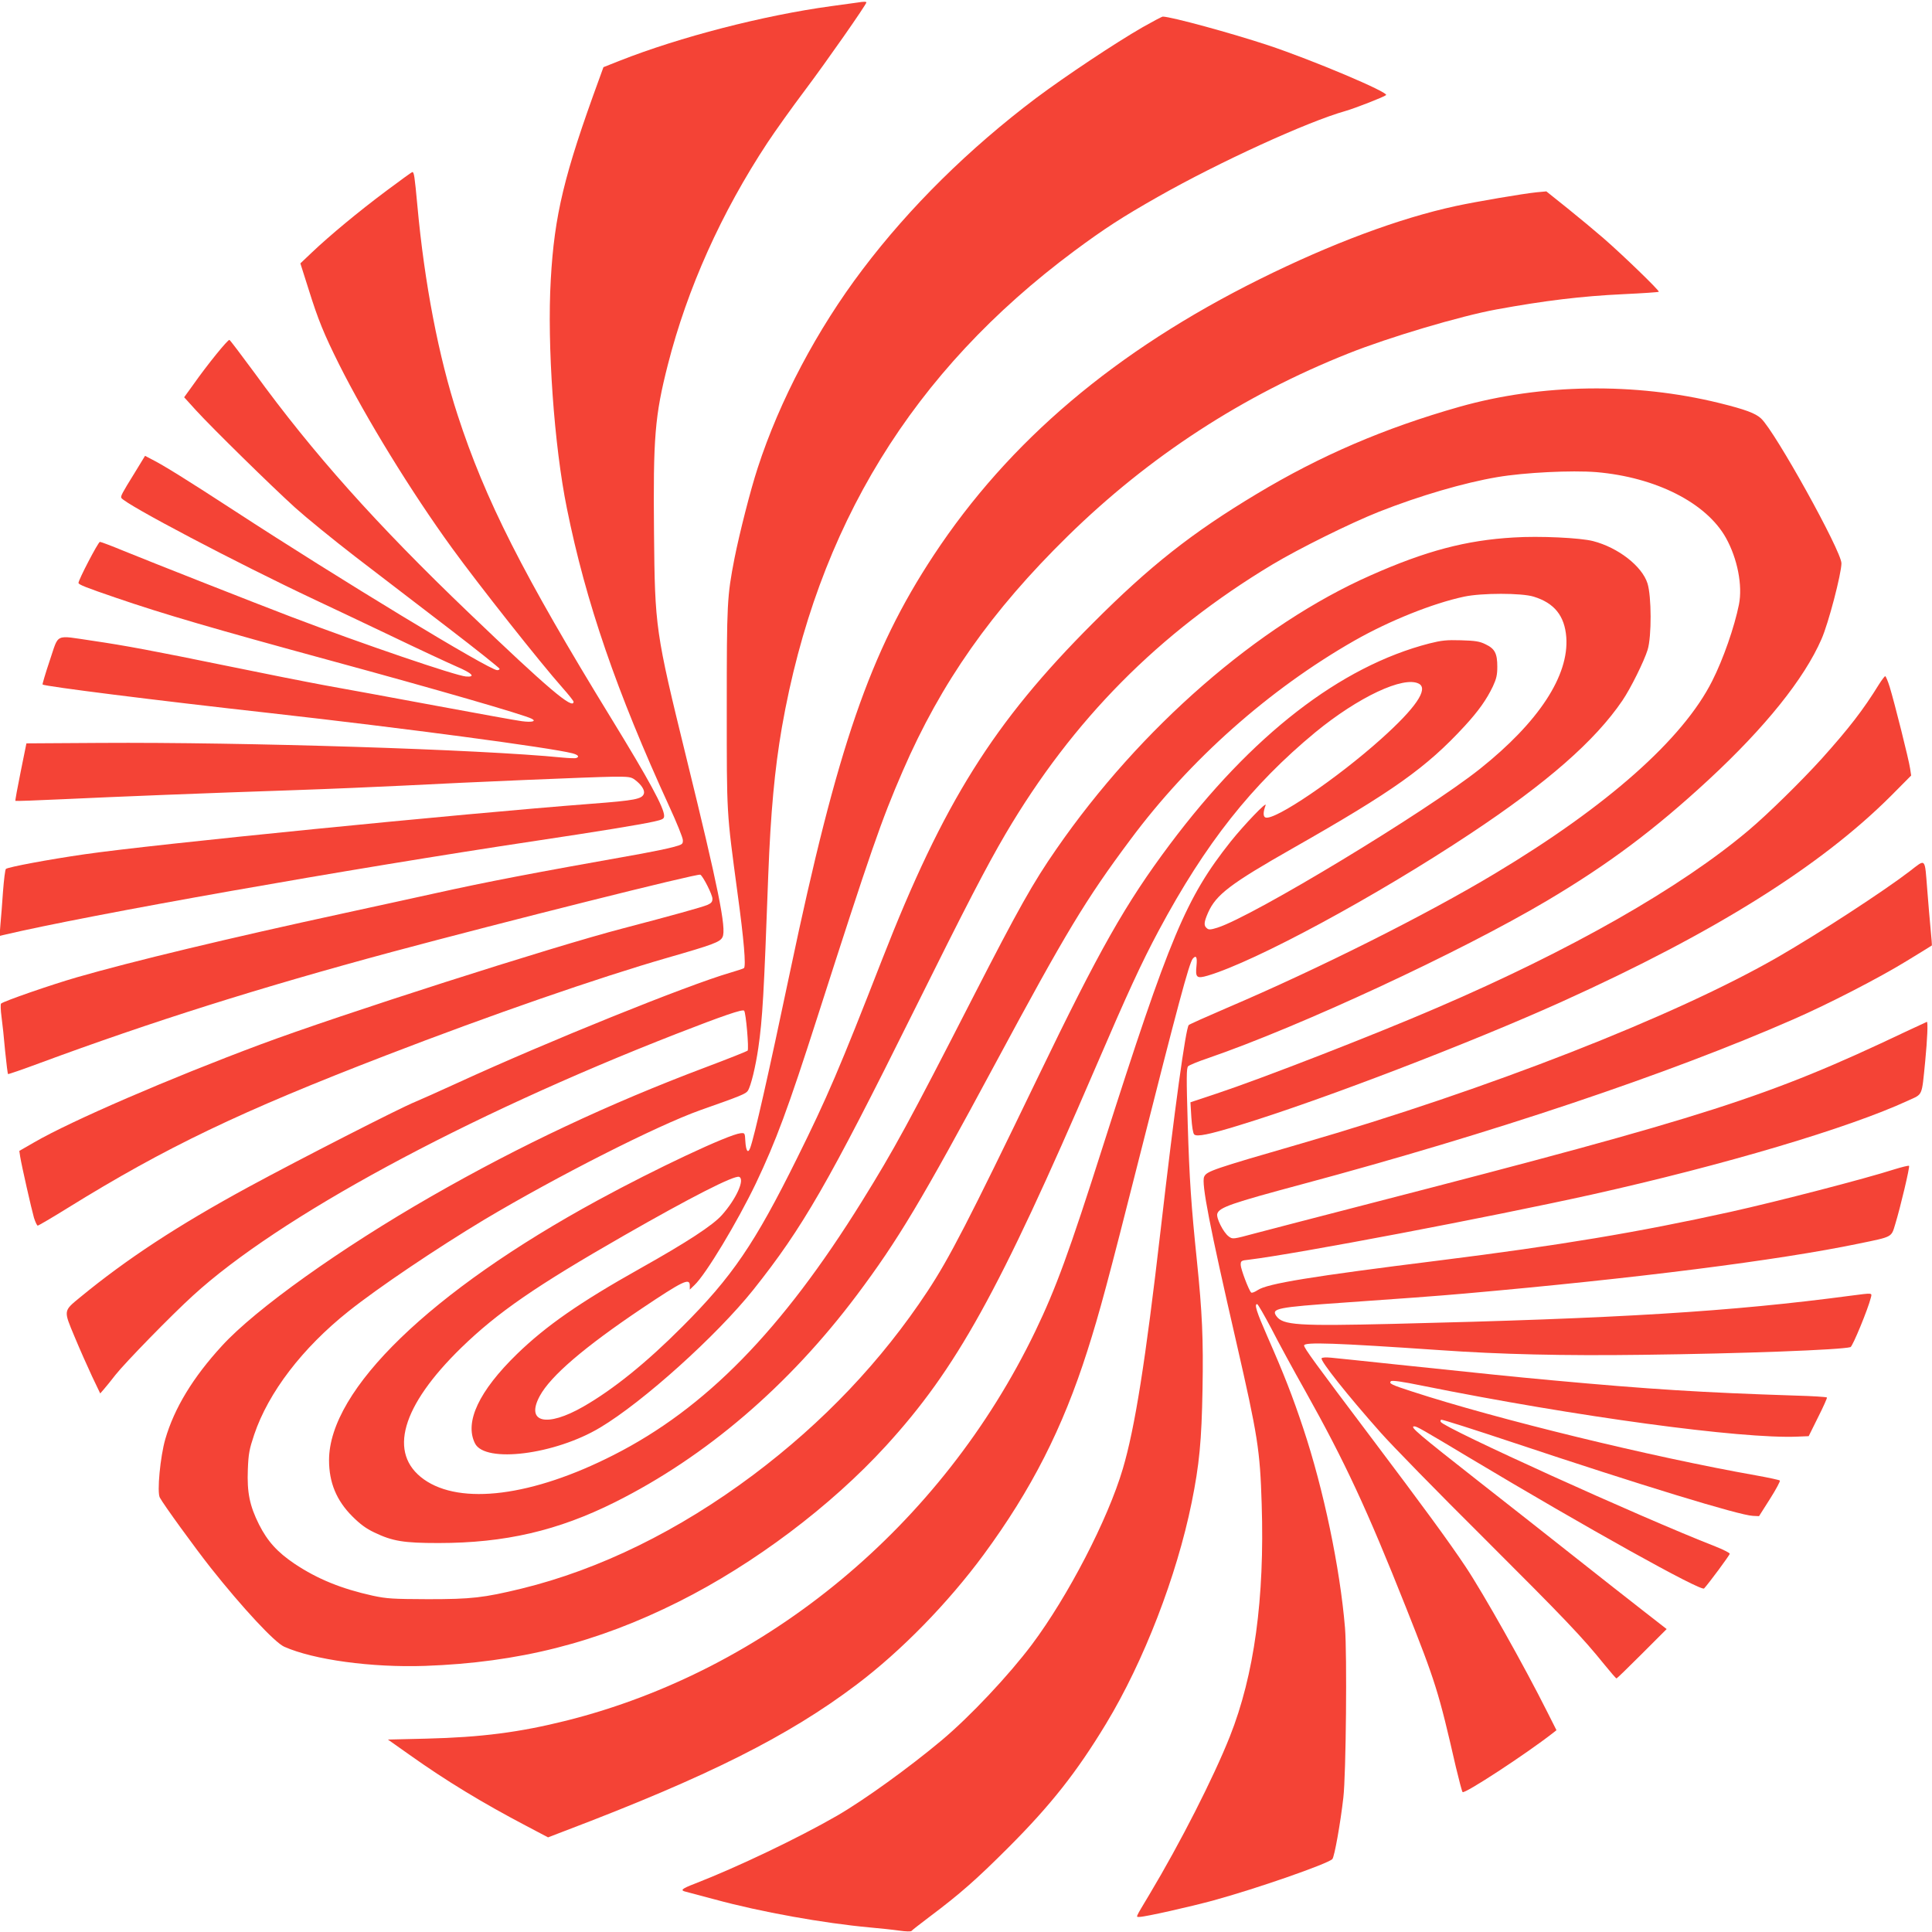
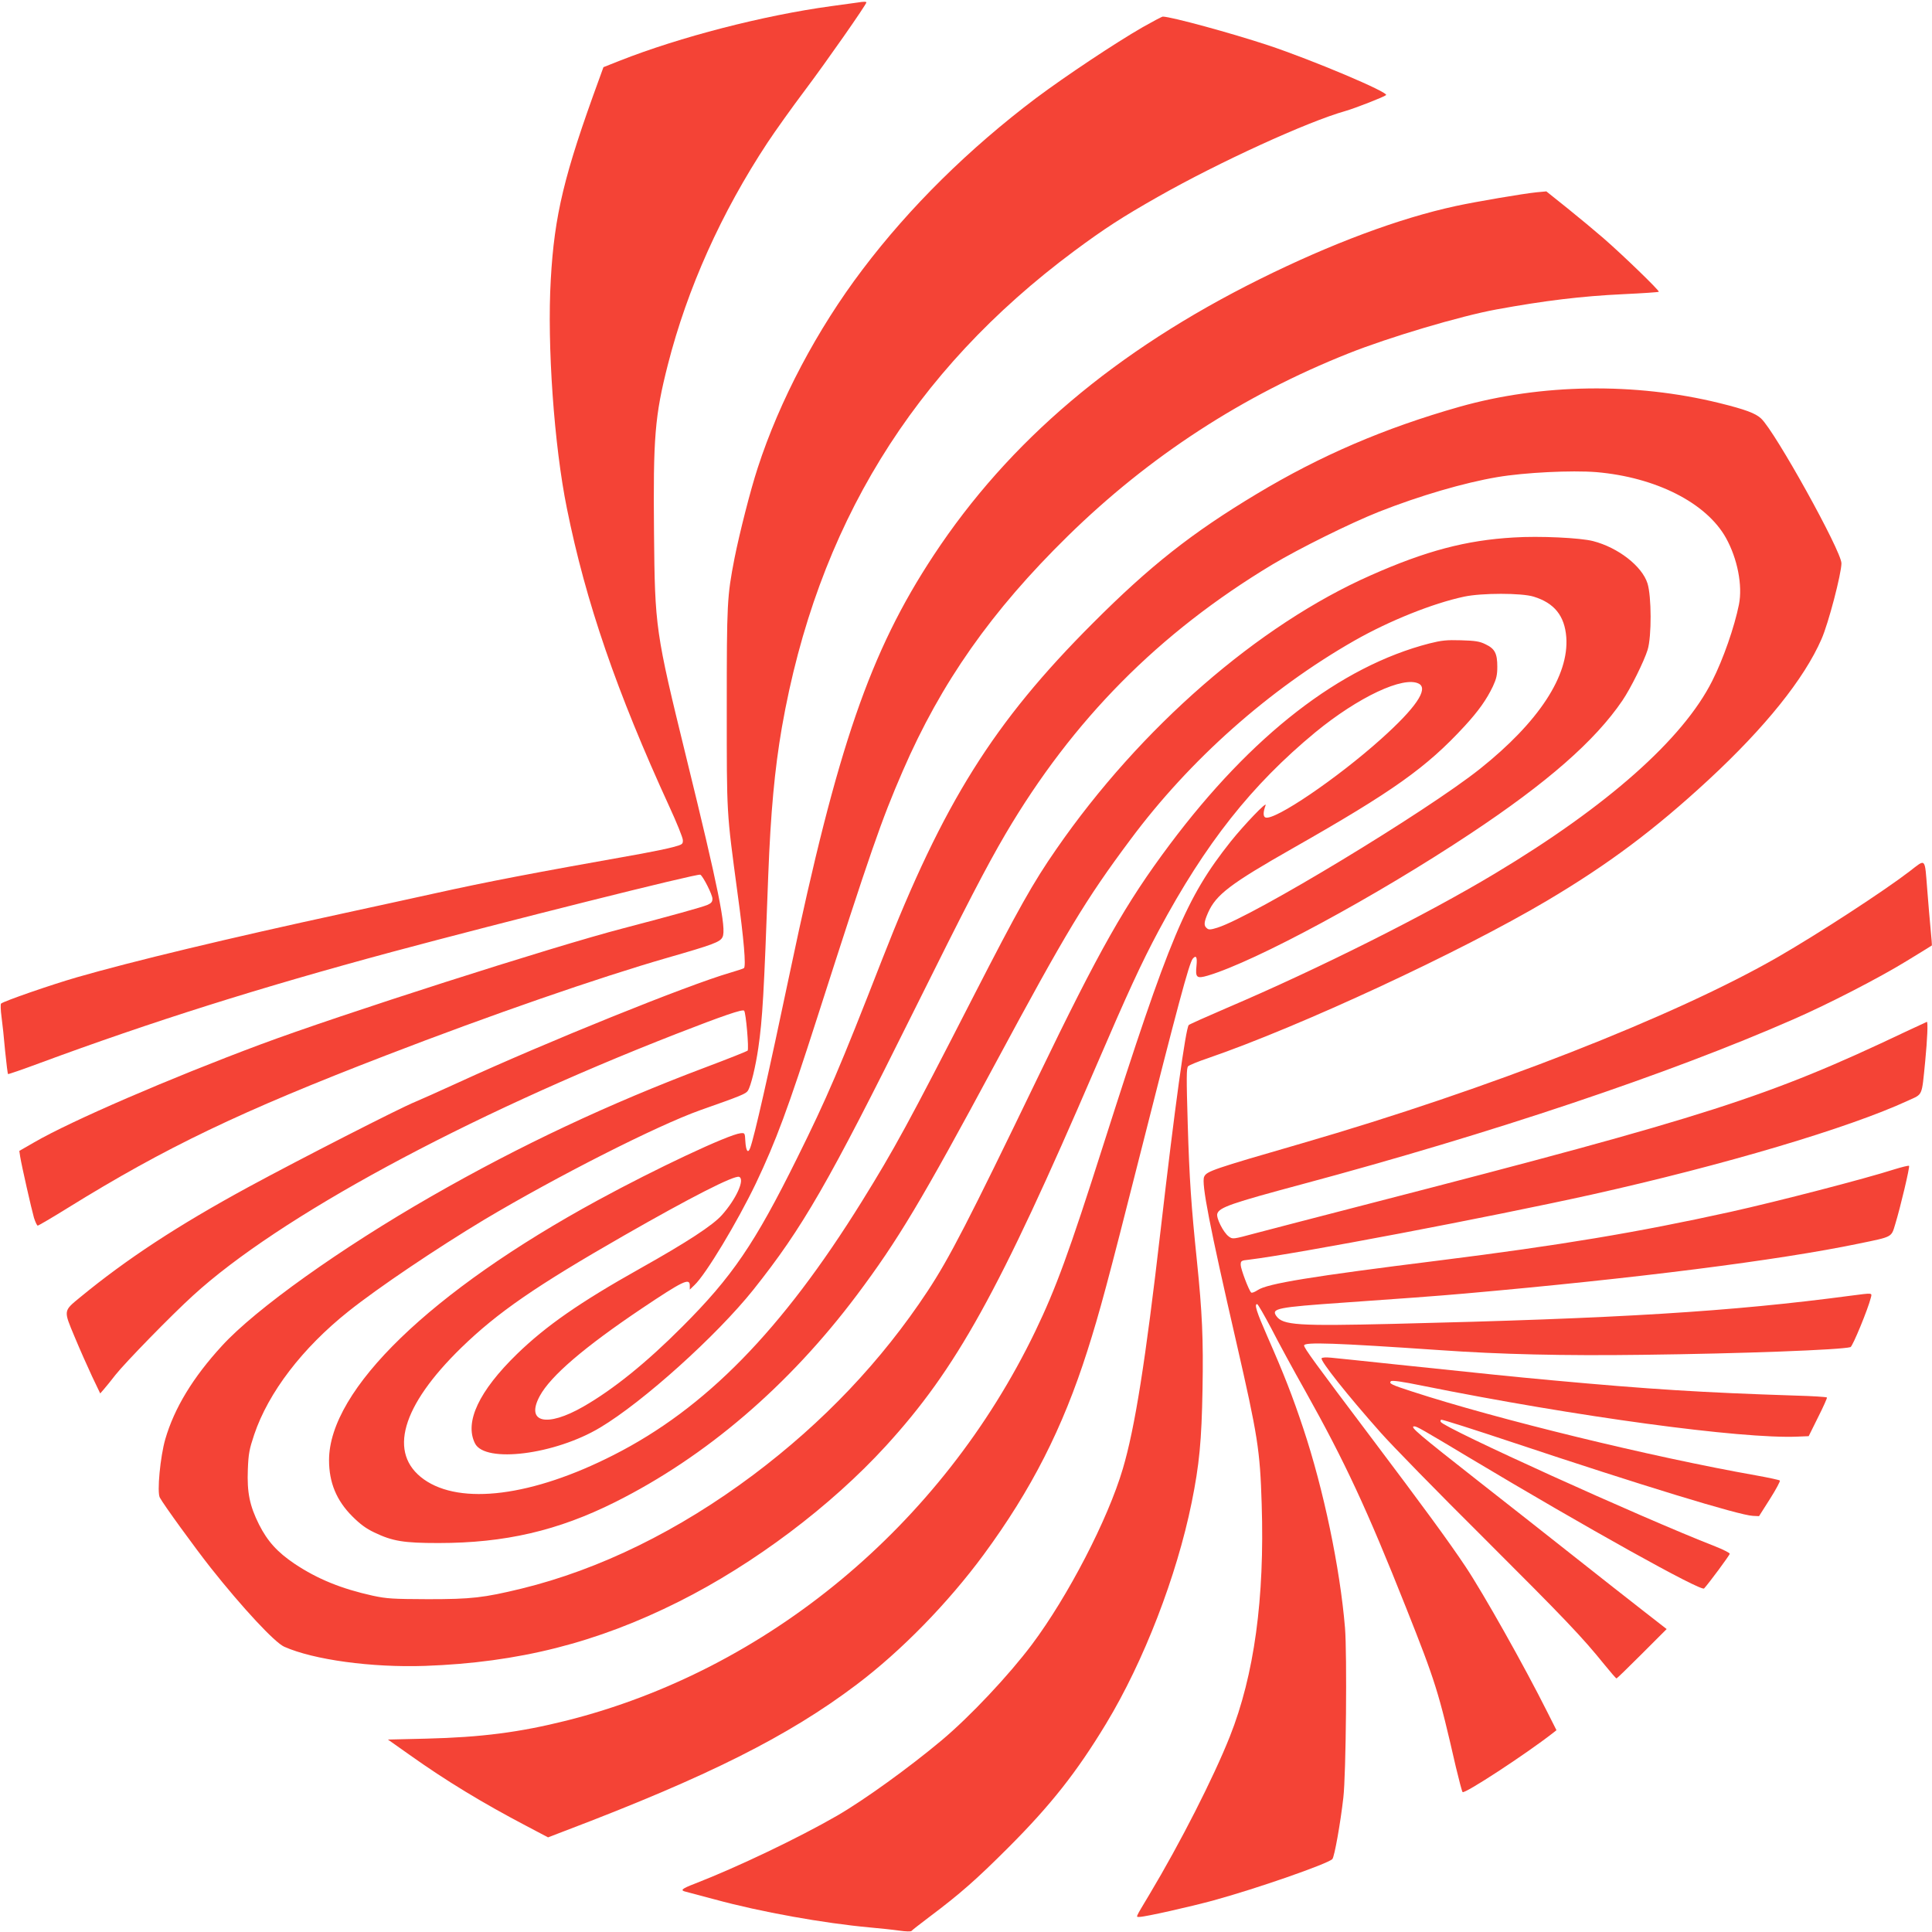
<svg xmlns="http://www.w3.org/2000/svg" version="1.0" width="1280pt" height="1280pt" viewBox="0 0 1280 1280" preserveAspectRatio="xMidYMid meet">
  <g transform="translate(0,1280) scale(0.1,-0.1)" fill="#f44336" stroke="none">
    <path d="M5680 12783 c-14 -2 -92 -13 -175 -24 -446 -61 -1001 -204 -1401 -362 l-106 -42 -29 -80 c-232 -634 -296 -900 -320 -1328 -25 -432 22 -1099 107 -1516 125 -620 329 -1213 679 -1976 48 -104 88 -203 89 -220 1 -28 -2 -30 -64 -47 -36 -10 -130 -29 -210 -44 -742 -132 -1013 -184 -1375 -264 -121 -27 -389 -85 -595 -130 -771 -167 -1407 -320 -1771 -425 -176 -51 -484 -158 -502 -174 -4 -4 -3 -43 3 -87 6 -43 17 -146 24 -228 8 -81 17 -150 19 -152 2 -2 95 30 208 72 741 274 1452 499 2339 738 730 196 2024 521 2040 511 19 -12 80 -133 80 -159 0 -21 -7 -30 -35 -42 -40 -16 -227 -68 -555 -154 -466 -121 -1880 -574 -2405 -770 -600 -224 -1253 -506 -1498 -648 l-99 -57 6 -40 c10 -61 74 -343 91 -403 9 -28 20 -52 25 -52 5 0 94 52 197 116 654 405 1146 640 2108 1011 702 271 1414 517 1865 647 306 88 352 105 367 138 27 54 -28 326 -241 1193 -204 832 -207 856 -213 1484 -6 633 5 775 92 1116 129 505 354 1006 660 1470 51 77 162 233 248 347 142 189 407 568 407 582 0 6 -18 6 -60 -1z" />
    <path d="M7569 12619 c-179 -103 -507 -321 -705 -469 -444 -335 -837 -722 -1149 -1135 -301 -397 -550 -868 -695 -1315 -48 -146 -121 -434 -154 -600 -49 -253 -51 -293 -51 -990 0 -720 -2 -679 71 -1225 43 -313 57 -485 43 -499 -3 -3 -45 -17 -93 -31 -282 -82 -1211 -457 -1797 -726 -131 -60 -261 -118 -288 -129 -94 -37 -767 -381 -1106 -565 -467 -254 -804 -475 -1113 -729 -113 -93 -112 -85 -38 -262 34 -82 87 -201 116 -263 l54 -113 26 30 c14 16 48 58 75 93 65 82 369 394 513 525 568 520 1800 1187 3202 1734 311 121 439 165 450 154 12 -12 33 -255 23 -265 -4 -4 -129 -54 -278 -110 -640 -241 -1226 -516 -1817 -855 -600 -344 -1164 -746 -1387 -990 -193 -210 -316 -413 -376 -619 -33 -114 -56 -352 -36 -387 23 -44 235 -336 337 -465 210 -265 424 -495 487 -523 196 -87 580 -139 932 -127 620 22 1139 153 1683 426 497 249 1006 632 1371 1031 467 511 748 1018 1386 2500 219 509 308 702 422 915 310 579 616 965 1037 1313 285 234 586 376 687 322 64 -35 -22 -161 -251 -366 -292 -262 -707 -543 -766 -520 -16 6 -16 36 1 81 11 31 -142 -129 -231 -240 -296 -373 -404 -631 -844 -2010 -227 -713 -314 -950 -451 -1235 -620 -1286 -1777 -2246 -3108 -2580 -309 -77 -560 -110 -928 -119 l-253 -6 143 -101 c240 -171 486 -320 770 -469 l148 -78 112 43 c945 359 1481 628 1932 969 296 223 606 541 842 861 317 431 524 838 687 1350 82 257 136 459 346 1288 252 996 328 1280 352 1310 23 27 31 11 25 -47 -8 -78 1 -86 74 -65 317 94 1113 524 1741 941 508 337 826 615 1007 882 54 79 144 261 167 336 27 88 26 355 -1 440 -36 114 -194 237 -360 280 -84 22 -356 35 -527 24 -314 -18 -582 -89 -945 -250 -746 -329 -1528 -1010 -2084 -1814 -155 -223 -253 -398 -549 -975 -430 -840 -526 -1015 -740 -1360 -532 -856 -1036 -1371 -1645 -1680 -538 -274 -1014 -334 -1257 -161 -239 171 -149 485 248 872 242 235 495 409 1074 741 447 256 735 403 767 391 40 -16 -20 -148 -115 -254 -60 -67 -229 -178 -541 -353 -401 -225 -623 -380 -815 -566 -253 -246 -350 -452 -279 -593 67 -133 531 -74 829 105 285 170 772 609 1015 913 327 411 496 704 1060 1840 352 709 484 963 611 1180 446 757 1015 1332 1768 1785 177 106 516 274 705 349 271 107 566 193 785 230 183 31 492 46 657 33 393 -34 728 -203 858 -436 76 -137 111 -314 86 -441 -30 -149 -104 -362 -177 -506 -193 -385 -695 -830 -1439 -1276 -454 -273 -1170 -632 -1775 -890 -135 -58 -249 -109 -254 -114 -20 -18 -94 -555 -186 -1354 -101 -876 -171 -1316 -251 -1586 -99 -336 -364 -846 -602 -1164 -154 -205 -410 -477 -597 -634 -216 -181 -515 -397 -695 -501 -257 -148 -659 -340 -942 -450 -86 -33 -99 -44 -60 -53 12 -3 99 -26 192 -51 303 -83 722 -158 1030 -186 66 -6 153 -15 194 -21 42 -6 76 -7 80 -2 3 5 58 47 121 95 200 150 309 246 520 457 283 283 455 502 648 821 250 413 468 978 567 1465 51 251 66 410 72 750 6 334 -2 509 -37 850 -38 368 -50 543 -61 909 -9 307 -9 371 3 382 7 7 67 32 133 54 607 209 1668 701 2245 1043 406 241 711 469 1069 800 377 349 635 671 749 933 46 104 132 434 132 502 0 81 -439 872 -532 959 -37 35 -104 60 -278 103 -558 137 -1178 128 -1720 -25 -497 -141 -921 -323 -1345 -578 -428 -257 -706 -476 -1085 -856 -658 -658 -990 -1189 -1395 -2226 -282 -723 -365 -917 -565 -1320 -280 -565 -429 -784 -760 -1115 -238 -239 -458 -416 -655 -529 -244 -140 -384 -106 -289 70 72 133 294 323 673 578 276 185 321 207 321 154 l0 -27 31 30 c75 70 284 418 407 674 133 280 213 495 407 1100 354 1103 424 1305 566 1632 254 586 587 1060 1095 1558 538 527 1157 930 1859 1209 266 106 739 247 980 291 317 58 563 88 840 101 127 6 232 13 235 16 6 7 -240 245 -368 356 -53 46 -160 135 -237 197 l-140 112 -65 -6 c-89 -9 -401 -62 -535 -91 -374 -81 -823 -248 -1300 -485 -954 -474 -1660 -1071 -2160 -1830 -421 -639 -637 -1267 -950 -2755 -145 -690 -237 -1095 -265 -1171 -15 -39 -28 -19 -32 46 -3 54 -3 55 -32 52 -81 -9 -560 -234 -947 -445 -1104 -601 -1779 -1254 -1779 -1721 0 -148 49 -267 154 -372 52 -52 91 -81 146 -107 121 -58 195 -70 425 -70 441 0 792 82 1170 271 602 301 1151 771 1602 1372 272 363 427 622 918 1535 467 868 597 1084 894 1482 393 529 919 996 1485 1319 230 131 519 247 726 291 117 25 381 25 461 0 137 -42 205 -127 216 -268 19 -255 -182 -562 -572 -873 -357 -284 -1503 -977 -1739 -1052 -45 -14 -58 -15 -70 -4 -22 17 -20 40 8 104 53 119 148 191 561 426 665 378 886 535 1139 810 91 99 145 175 187 263 23 50 29 75 29 130 0 87 -16 119 -77 148 -40 20 -67 24 -163 27 -97 3 -130 -1 -210 -21 -590 -152 -1177 -607 -1720 -1332 -294 -393 -466 -697 -875 -1545 -462 -957 -585 -1195 -730 -1415 -305 -462 -690 -868 -1155 -1217 -493 -369 -1016 -626 -1535 -753 -252 -61 -331 -70 -620 -70 -233 1 -271 3 -365 23 -208 46 -366 110 -519 212 -114 77 -179 149 -235 260 -62 124 -80 212 -74 364 4 106 10 135 42 231 94 279 319 574 626 818 197 157 582 416 896 605 483 288 1145 624 1434 727 267 94 302 108 315 129 20 31 51 159 69 283 28 194 37 353 66 1148 16 413 42 696 90 975 233 1330 864 2359 1937 3157 201 149 318 225 558 361 402 228 985 495 1240 567 63 18 255 93 268 105 20 18 -487 232 -781 330 -245 81 -641 189 -698 190 -6 0 -66 -32 -135 -71z" />
-     <path d="M2560 11536 c-185 -138 -376 -297 -492 -407 l-78 -74 54 -170 c64 -205 102 -297 202 -498 180 -359 478 -845 748 -1217 176 -243 584 -759 733 -927 40 -45 73 -87 73 -92 0 -57 -171 88 -696 591 -608 582 -1031 1055 -1418 1588 -87 118 -161 216 -166 218 -10 4 -148 -166 -240 -297 l-60 -83 79 -87 c107 -117 496 -499 656 -644 72 -65 252 -212 400 -326 149 -114 424 -325 613 -470 188 -144 342 -267 342 -272 0 -5 -7 -9 -16 -9 -52 0 -1055 609 -1739 1055 -309 201 -472 303 -552 343 l-42 22 -69 -113 c-85 -137 -94 -155 -88 -166 27 -43 767 -432 1281 -674 88 -41 313 -148 500 -237 187 -90 385 -182 440 -206 105 -45 129 -71 62 -66 -70 6 -678 213 -1157 395 -226 86 -949 371 -1110 437 -80 33 -151 60 -158 60 -11 0 -142 -251 -142 -272 0 -11 51 -31 250 -99 312 -107 644 -204 1433 -419 680 -185 1272 -356 1320 -382 33 -17 1 -25 -66 -16 -34 4 -291 51 -572 103 -280 52 -611 113 -735 135 -124 23 -407 79 -630 125 -508 104 -690 138 -908 170 -254 37 -220 52 -282 -130 -29 -86 -50 -158 -48 -160 12 -12 748 -105 1513 -190 881 -99 1851 -228 1998 -266 37 -10 48 -23 25 -31 -7 -3 -49 -1 -93 3 -541 54 -2108 103 -3060 97 l-490 -3 -38 -188 c-21 -104 -37 -190 -35 -193 3 -2 144 3 314 11 361 17 936 40 1534 60 234 8 558 22 720 30 458 24 1252 57 1387 59 108 1 124 -1 149 -20 43 -32 67 -69 60 -92 -12 -36 -58 -45 -346 -67 -874 -67 -2916 -270 -3361 -335 -236 -34 -508 -85 -520 -97 -5 -5 -13 -71 -19 -148 -5 -77 -13 -175 -17 -218 l-6 -78 24 6 c562 133 2288 438 3534 625 413 62 676 105 773 126 64 14 72 19 72 39 0 53 -100 237 -350 645 -585 954 -836 1450 -1018 2010 -126 386 -220 874 -267 1390 -18 194 -22 220 -33 220 -4 0 -81 -56 -172 -124z" />
-     <path d="M12450 8268 c-106 -172 -200 -293 -381 -495 -137 -151 -357 -367 -484 -474 -451 -381 -1178 -795 -2065 -1176 -412 -178 -1166 -471 -1459 -568 l-174 -58 6 -100 c4 -61 11 -106 19 -113 17 -17 98 -1 302 62 540 165 1533 546 2139 820 1006 455 1709 895 2176 1362 l133 134 -7 46 c-8 57 -104 439 -135 540 -12 39 -26 72 -30 72 -4 0 -22 -24 -40 -52z" />
    <path d="M12650 7026 c-171 -131 -601 -411 -870 -566 -683 -393 -1917 -876 -3155 -1235 -591 -171 -631 -185 -647 -221 -20 -42 37 -331 213 -1097 142 -620 157 -713 168 -1072 20 -625 -49 -1132 -211 -1540 -109 -274 -328 -704 -532 -1045 -98 -164 -92 -150 -66 -150 36 0 335 67 492 110 282 77 753 241 785 273 14 14 54 240 73 407 18 154 25 953 11 1125 -33 397 -142 918 -276 1320 -71 214 -129 362 -239 612 -72 164 -87 213 -67 213 5 0 47 -73 94 -162 46 -90 147 -276 225 -414 262 -468 409 -784 667 -1434 196 -493 217 -561 330 -1055 21 -88 41 -164 45 -168 13 -14 417 250 598 391 l24 19 -60 119 c-152 304 -426 790 -542 964 -112 168 -285 404 -628 859 -370 491 -442 589 -442 607 0 24 212 16 900 -31 399 -28 818 -38 1340 -31 668 8 1317 33 1380 51 14 4 117 254 135 328 8 32 15 32 -131 13 -797 -106 -1533 -151 -3034 -187 -632 -15 -731 -9 -774 52 -35 50 4 58 449 89 333 23 633 45 800 60 1131 100 2078 220 2611 331 224 46 214 41 240 127 35 114 98 381 92 388 -4 3 -48 -8 -100 -24 -190 -61 -768 -211 -1083 -281 -616 -136 -1132 -222 -1930 -322 -850 -106 -1138 -153 -1202 -196 -20 -13 -39 -21 -44 -16 -16 16 -69 156 -69 183 0 26 3 29 53 34 320 39 1592 281 2270 431 879 196 1707 442 2098 623 100 46 90 23 114 261 14 145 19 261 11 261 -1 0 -65 -30 -142 -66 -907 -431 -1305 -559 -3534 -1134 -344 -89 -692 -179 -774 -201 -149 -40 -149 -40 -175 -21 -36 26 -85 124 -76 151 13 42 95 70 561 195 1260 338 2431 731 3254 1092 232 101 575 278 755 389 88 54 162 99 164 101 1 1 -2 49 -8 106 -5 57 -16 173 -22 258 -18 224 -7 212 -119 126z" />
    <path d="M8756 3801 c-10 -16 168 -241 390 -491 70 -80 378 -395 685 -700 541 -540 648 -652 800 -840 40 -49 75 -90 79 -90 3 0 79 74 168 163 l164 164 -154 120 c-84 65 -292 229 -463 364 -170 135 -447 352 -615 484 -414 325 -474 375 -440 375 17 0 50 -19 367 -209 770 -461 1533 -886 1553 -865 33 36 170 221 170 230 0 6 -44 28 -97 49 -497 194 -1791 782 -1817 824 -4 5 -3 12 2 15 5 3 218 -65 473 -150 851 -284 1502 -483 1592 -487 l41 -2 73 115 c40 63 69 118 65 121 -4 4 -74 19 -157 34 -691 122 -1720 373 -2280 556 -136 44 -155 53 -140 68 7 7 74 -2 210 -30 1019 -205 2113 -353 2484 -337 l74 3 62 125 c35 69 61 128 59 131 -2 4 -97 10 -211 13 -614 20 -956 41 -1608 101 -282 26 -414 40 -1035 105 -206 22 -400 42 -432 45 -32 3 -59 2 -62 -4z" />
  </g>
</svg>